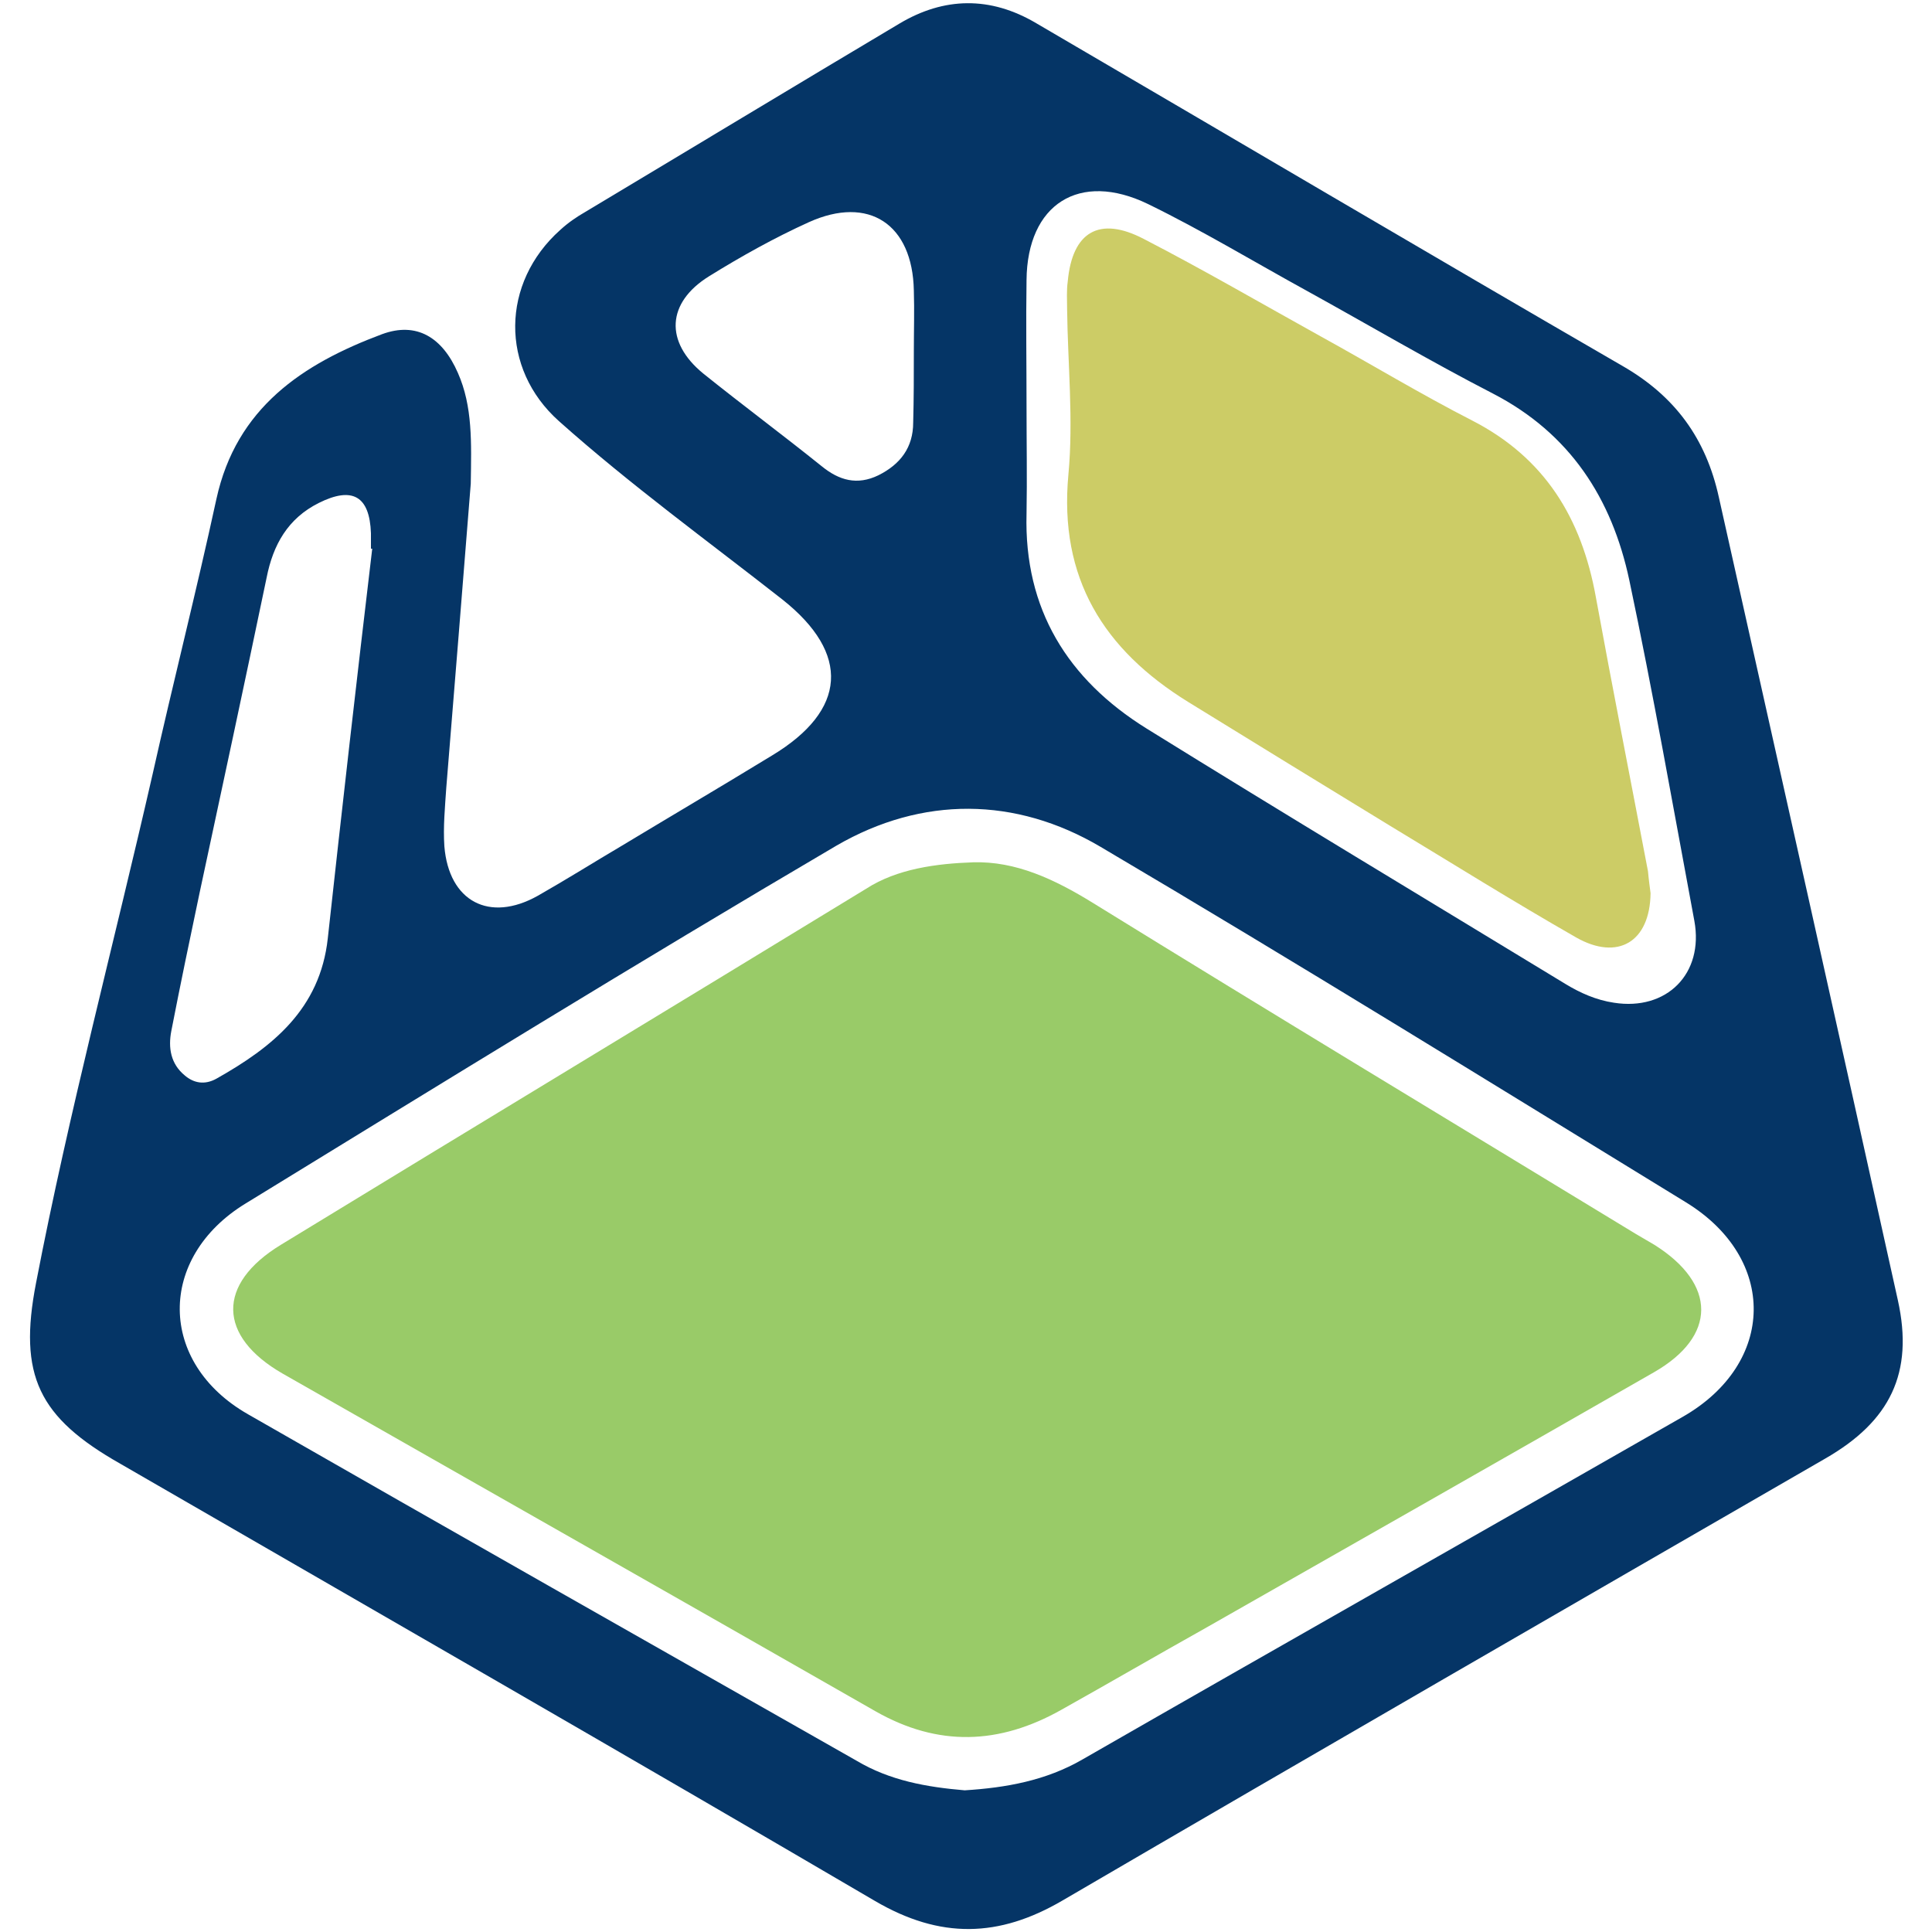
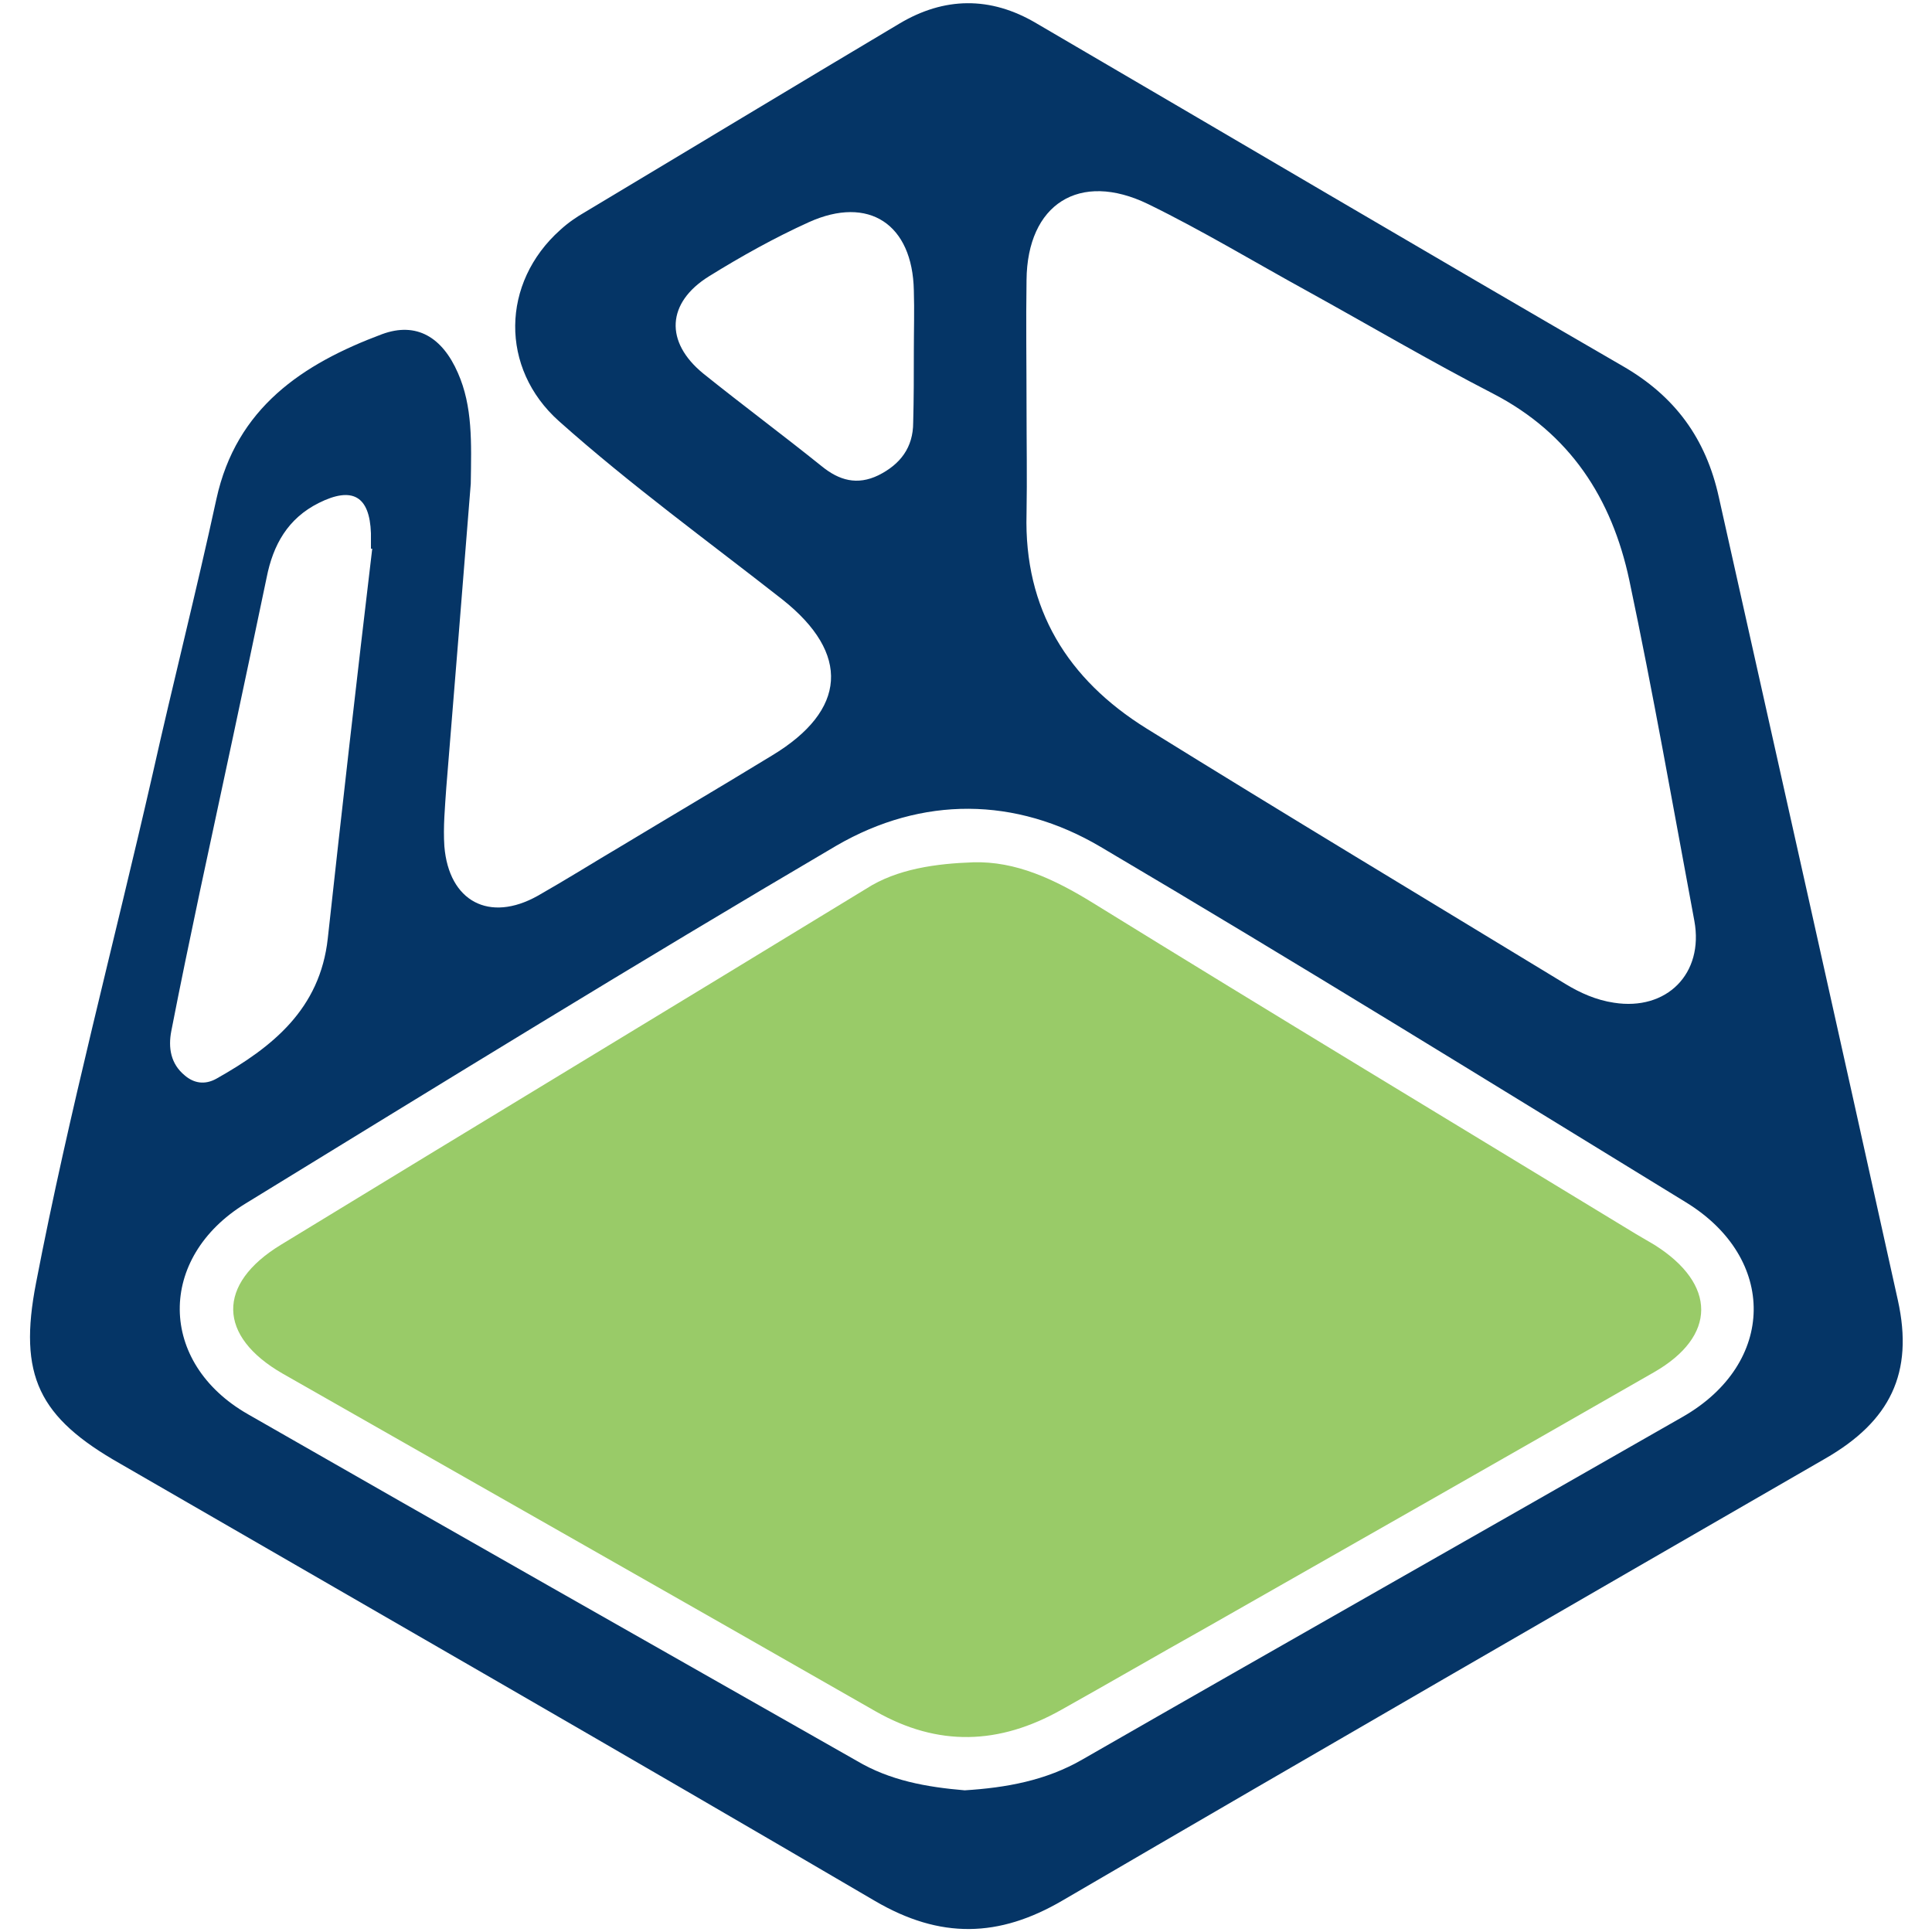
<svg xmlns="http://www.w3.org/2000/svg" version="1.1" id="Layer_1" x="0px" y="0px" viewBox="0 0 300 300" style="enable-background:new 0 0 300 300;" xml:space="preserve">
  <style type="text/css">
	.st0{fill:#053566;}
	.st1{fill:#99CB68;}
	.st2{fill:#CCCC66;}
</style>
  <g>
    <path class="st0" d="M73.1,75.1c-1.2,15.2-2.5,31.2-3.8,47.2c-0.2,3-0.5,6.1-0.3,9.1c0.7,8.6,7,11.9,14.5,7.7   c4.4-2.5,8.7-5.2,13.1-7.8c7.8-4.7,15.6-9.3,23.3-14c11.6-7,12.2-15.8,1.6-24.2c-11.6-9.1-23.6-17.8-34.7-27.7   c-9.2-8.2-9-21.5,0.2-29.7c1.2-1.1,2.5-2,3.9-2.8c16.2-9.7,32.4-19.5,48.7-29.2c7-4.2,14.2-4.3,21.3-0.1   c30.3,17.7,60.6,35.6,91,53.2c8.2,4.7,13,11.3,15,20.4c9.3,41.6,18.6,83.1,27.8,124.7c2.5,11.3-1.2,18.8-11.3,24.6   c-39.5,22.8-79,45.6-118.4,68.6c-9.9,5.8-19,6-29.1,0.1c-38.9-22.8-78.1-45.3-117.2-67.9C6,220.1,2.8,213.6,5.6,199.2   c5.1-26.5,12.1-52.7,18.1-79c3.2-14.3,6.8-28.4,9.9-42.7c3.1-14.2,13.4-21,25.7-25.6c5.4-2,9.4,0.5,11.8,6   C73.4,63.1,73.2,68.7,73.1,75.1z M149.8,278c6.4-0.4,12.6-1.5,18.3-4.8c31-17.8,62.1-35.4,93.2-53.2c14.5-8.3,14.7-24.6,0.5-33.3   c-30.2-18.5-60.4-37.2-90.9-55.2c-13.2-7.8-27.7-7.9-41-0.2c-30.8,18.1-61.3,36.9-91.8,55.6c-13.7,8.4-13.6,24.7,0.4,32.7   c31.4,18,63,35.9,94.5,53.8C138.2,276.5,143.9,277.5,149.8,278z M159.4,63.1c0,5.6,0.1,11.1,0,16.7c-0.4,14.8,6.4,25.7,18.6,33.3   c21.6,13.4,43.4,26.5,65.1,39.7c2.3,1.4,4.8,2.5,7.5,2.9c8.2,1.3,14-4.5,12.5-12.7c-3.3-17.7-6.4-35.4-10.1-52.9   c-2.7-12.7-9.2-22.8-21.2-29c-9.7-5-19.2-10.6-28.8-15.9c-8.2-4.5-16.3-9.4-24.7-13.5c-10.7-5.2-18.8,0-18.9,11.8   C159.3,50,159.4,56.6,159.4,63.1z M57.8,85.2c-0.1,0-0.2,0-0.2,0c0-0.8,0-1.6,0-2.4c-0.2-5.8-2.9-7.3-8.1-4.7   c-4.8,2.4-7.1,6.5-8.1,11.6c-3.4,16.3-6.9,32.6-10.4,48.9c-1.5,7.1-3,14.3-4.4,21.5c-0.5,2.6-0.1,5.1,2.1,6.9   c1.4,1.2,3.1,1.5,4.9,0.5c8.7-4.9,16.1-10.8,17.3-21.8C53.1,125.6,55.4,105.4,57.8,85.2z M141.9,54.6c0-3.2,0.1-6.4,0-9.5   c-0.2-10.3-7-14.8-16.3-10.6c-5.3,2.4-10.5,5.3-15.5,8.4c-6.6,4.1-6.9,10.2-0.9,15.1c6.1,4.9,12.3,9.5,18.4,14.4   c2.7,2.2,5.5,3,8.8,1.4c3.4-1.7,5.4-4.3,5.4-8.2C141.9,61.9,141.9,58.2,141.9,54.6z" />
    <path class="st1" d="M151.1,133.9c6.6-0.2,12.6,2.6,18.6,6.3c28,17.3,56.2,34.3,84.3,51.4c1,0.6,1.9,1.1,2.9,1.7   c9.7,6.1,9.7,14.2-0.1,19.8c-23.2,13.3-46.4,26.5-69.6,39.7c-7.5,4.2-14.9,8.5-22.4,12.7c-9.6,5.4-19.1,5.8-28.9,0.2   c-30.6-17.5-61.3-34.9-92-52.4c-10.1-5.8-10.3-13.9-0.3-20c30.3-18.5,60.6-36.8,90.9-55.3C139.3,134.9,145.4,134.1,151.1,133.9z" />
-     <path class="st2" d="M256.3,138.7c-0.1,7.6-5.1,10.5-11.5,6.9c-9.8-5.6-19.4-11.6-29-17.4c-10.5-6.4-20.9-12.8-31.3-19.2   c-13.1-8.1-20.1-19.2-18.6-35.3c0.8-8.5-0.1-17.2-0.2-25.7c0-1.4-0.1-2.9,0.1-4.3c0.7-7.7,4.9-10.2,11.8-6.6   c9.3,4.8,18.4,10.1,27.6,15.2c7.8,4.3,15.4,8.9,23.4,13c11.3,5.8,17,15.2,19.2,27.4c2.6,14.2,5.4,28.4,8.1,42.6   C256,136.5,256.2,137.9,256.3,138.7z" />
  </g>
</svg>